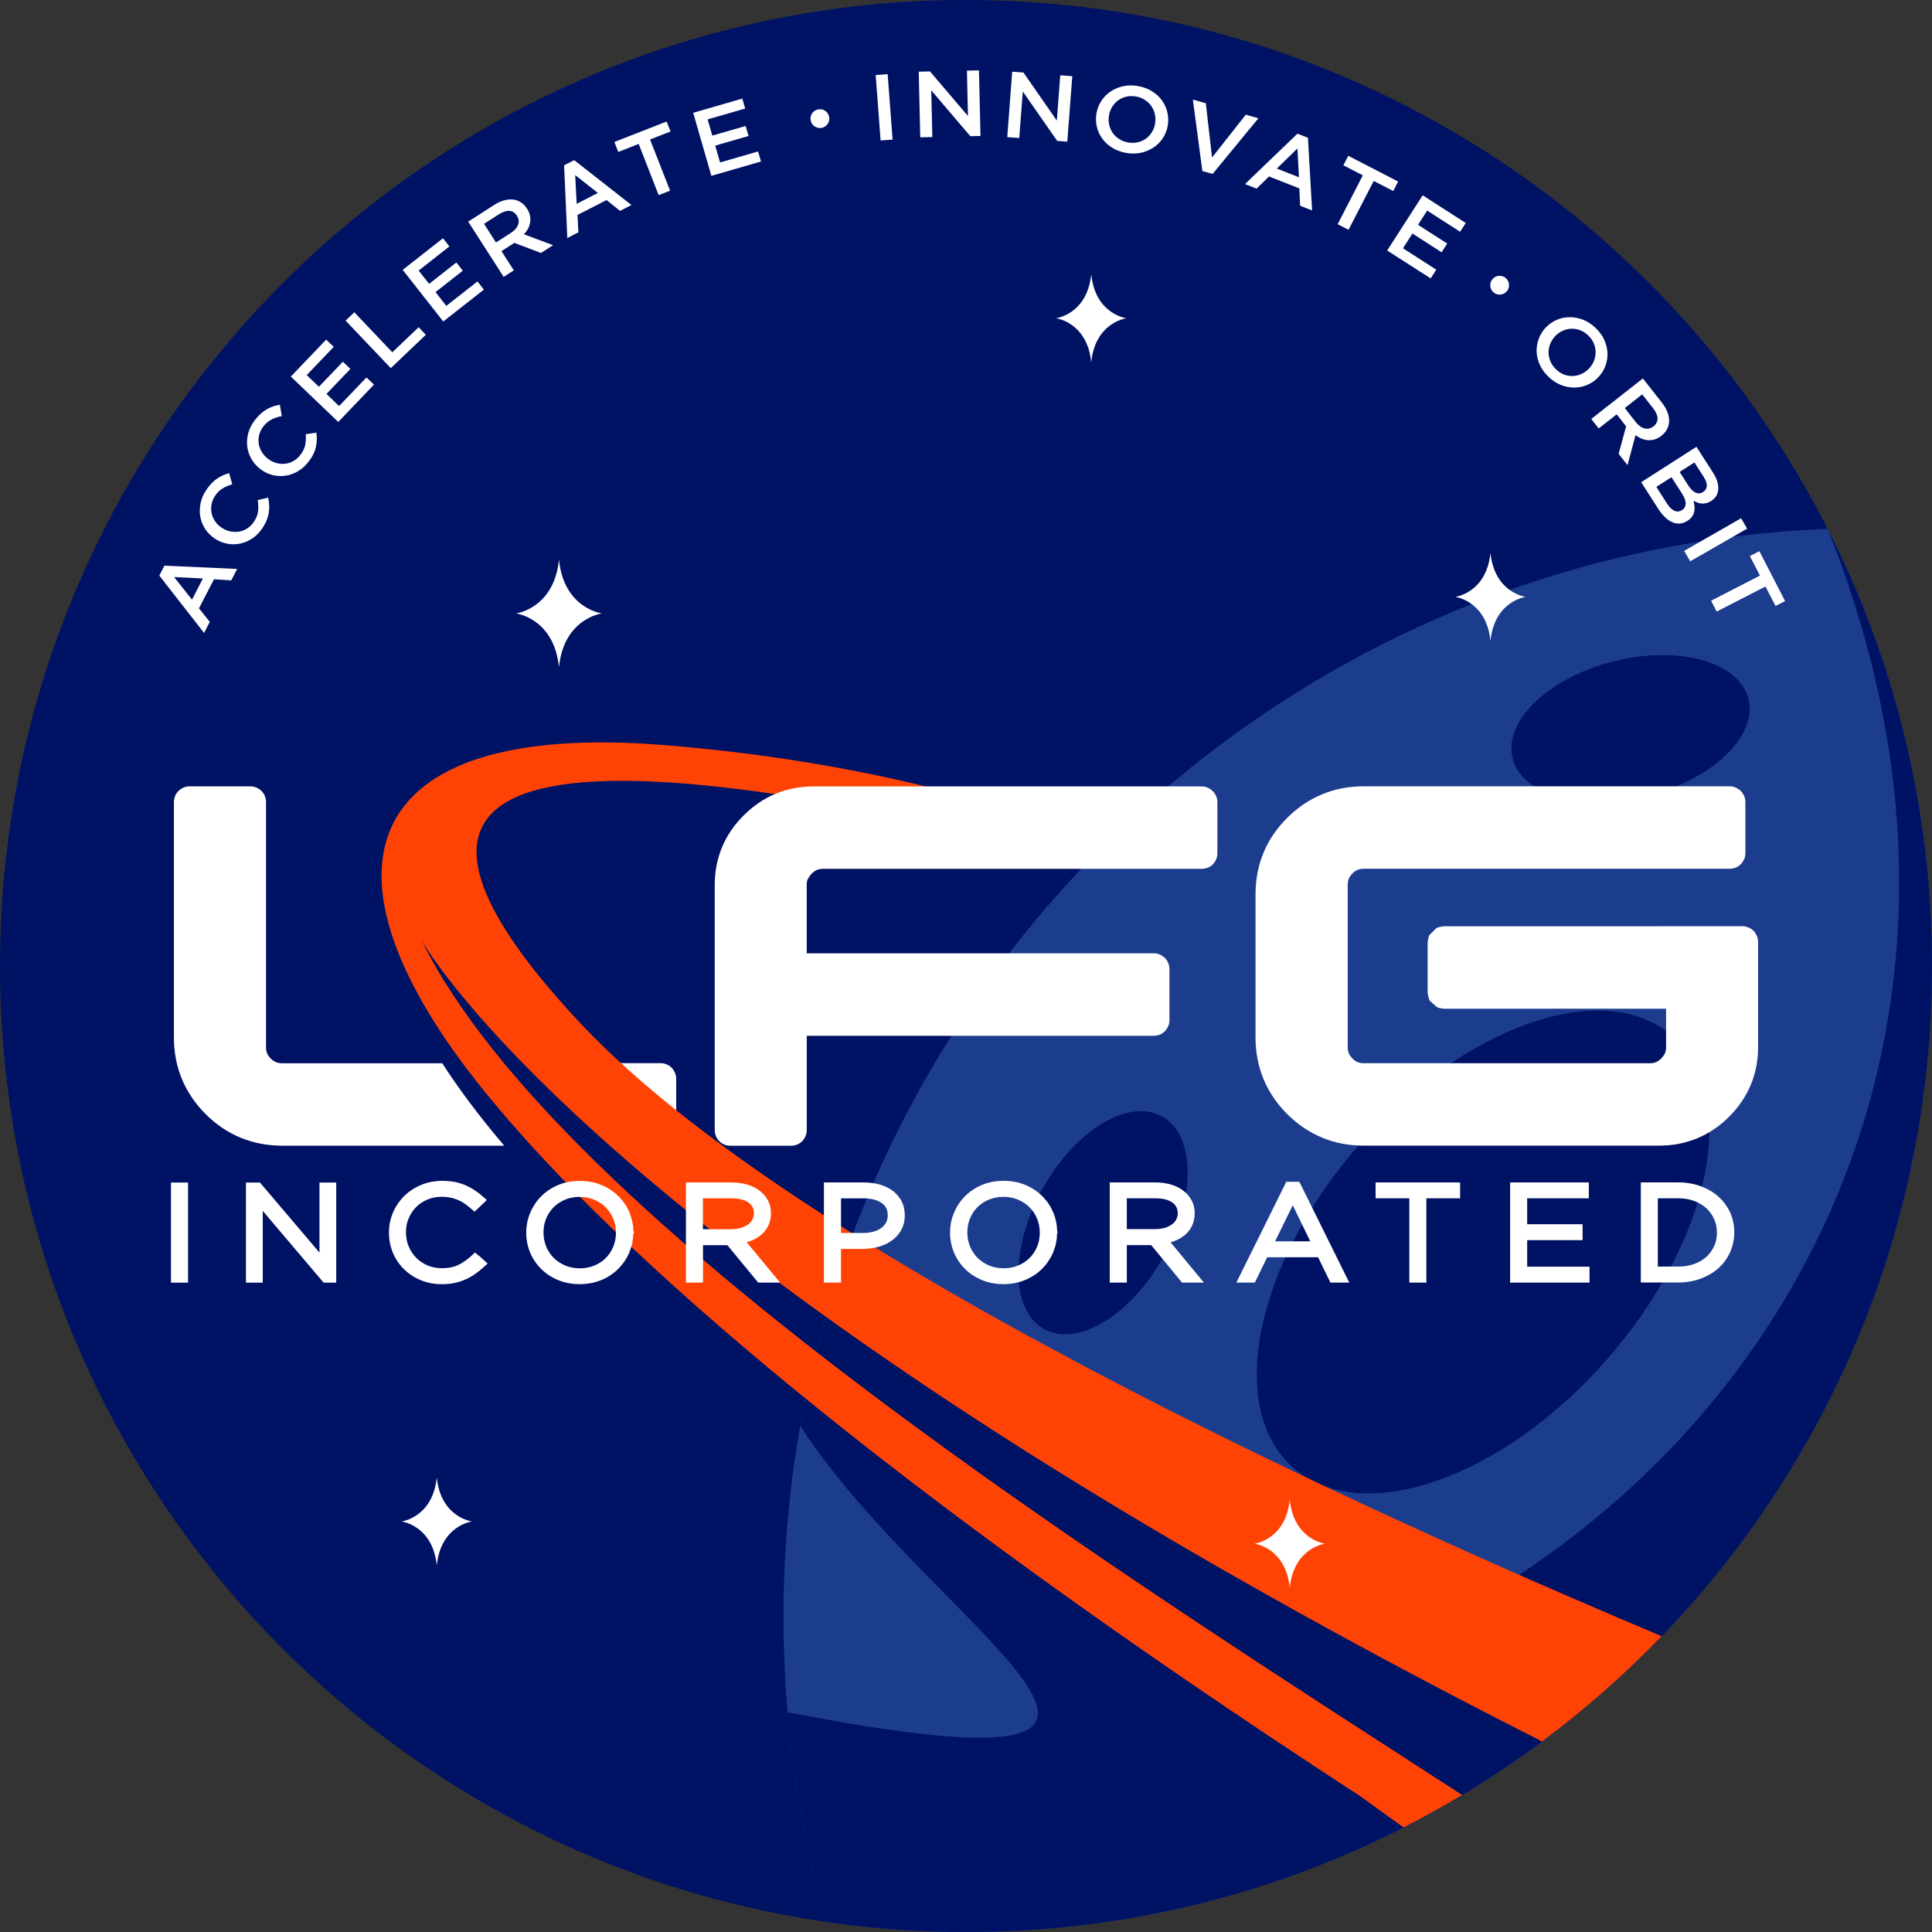
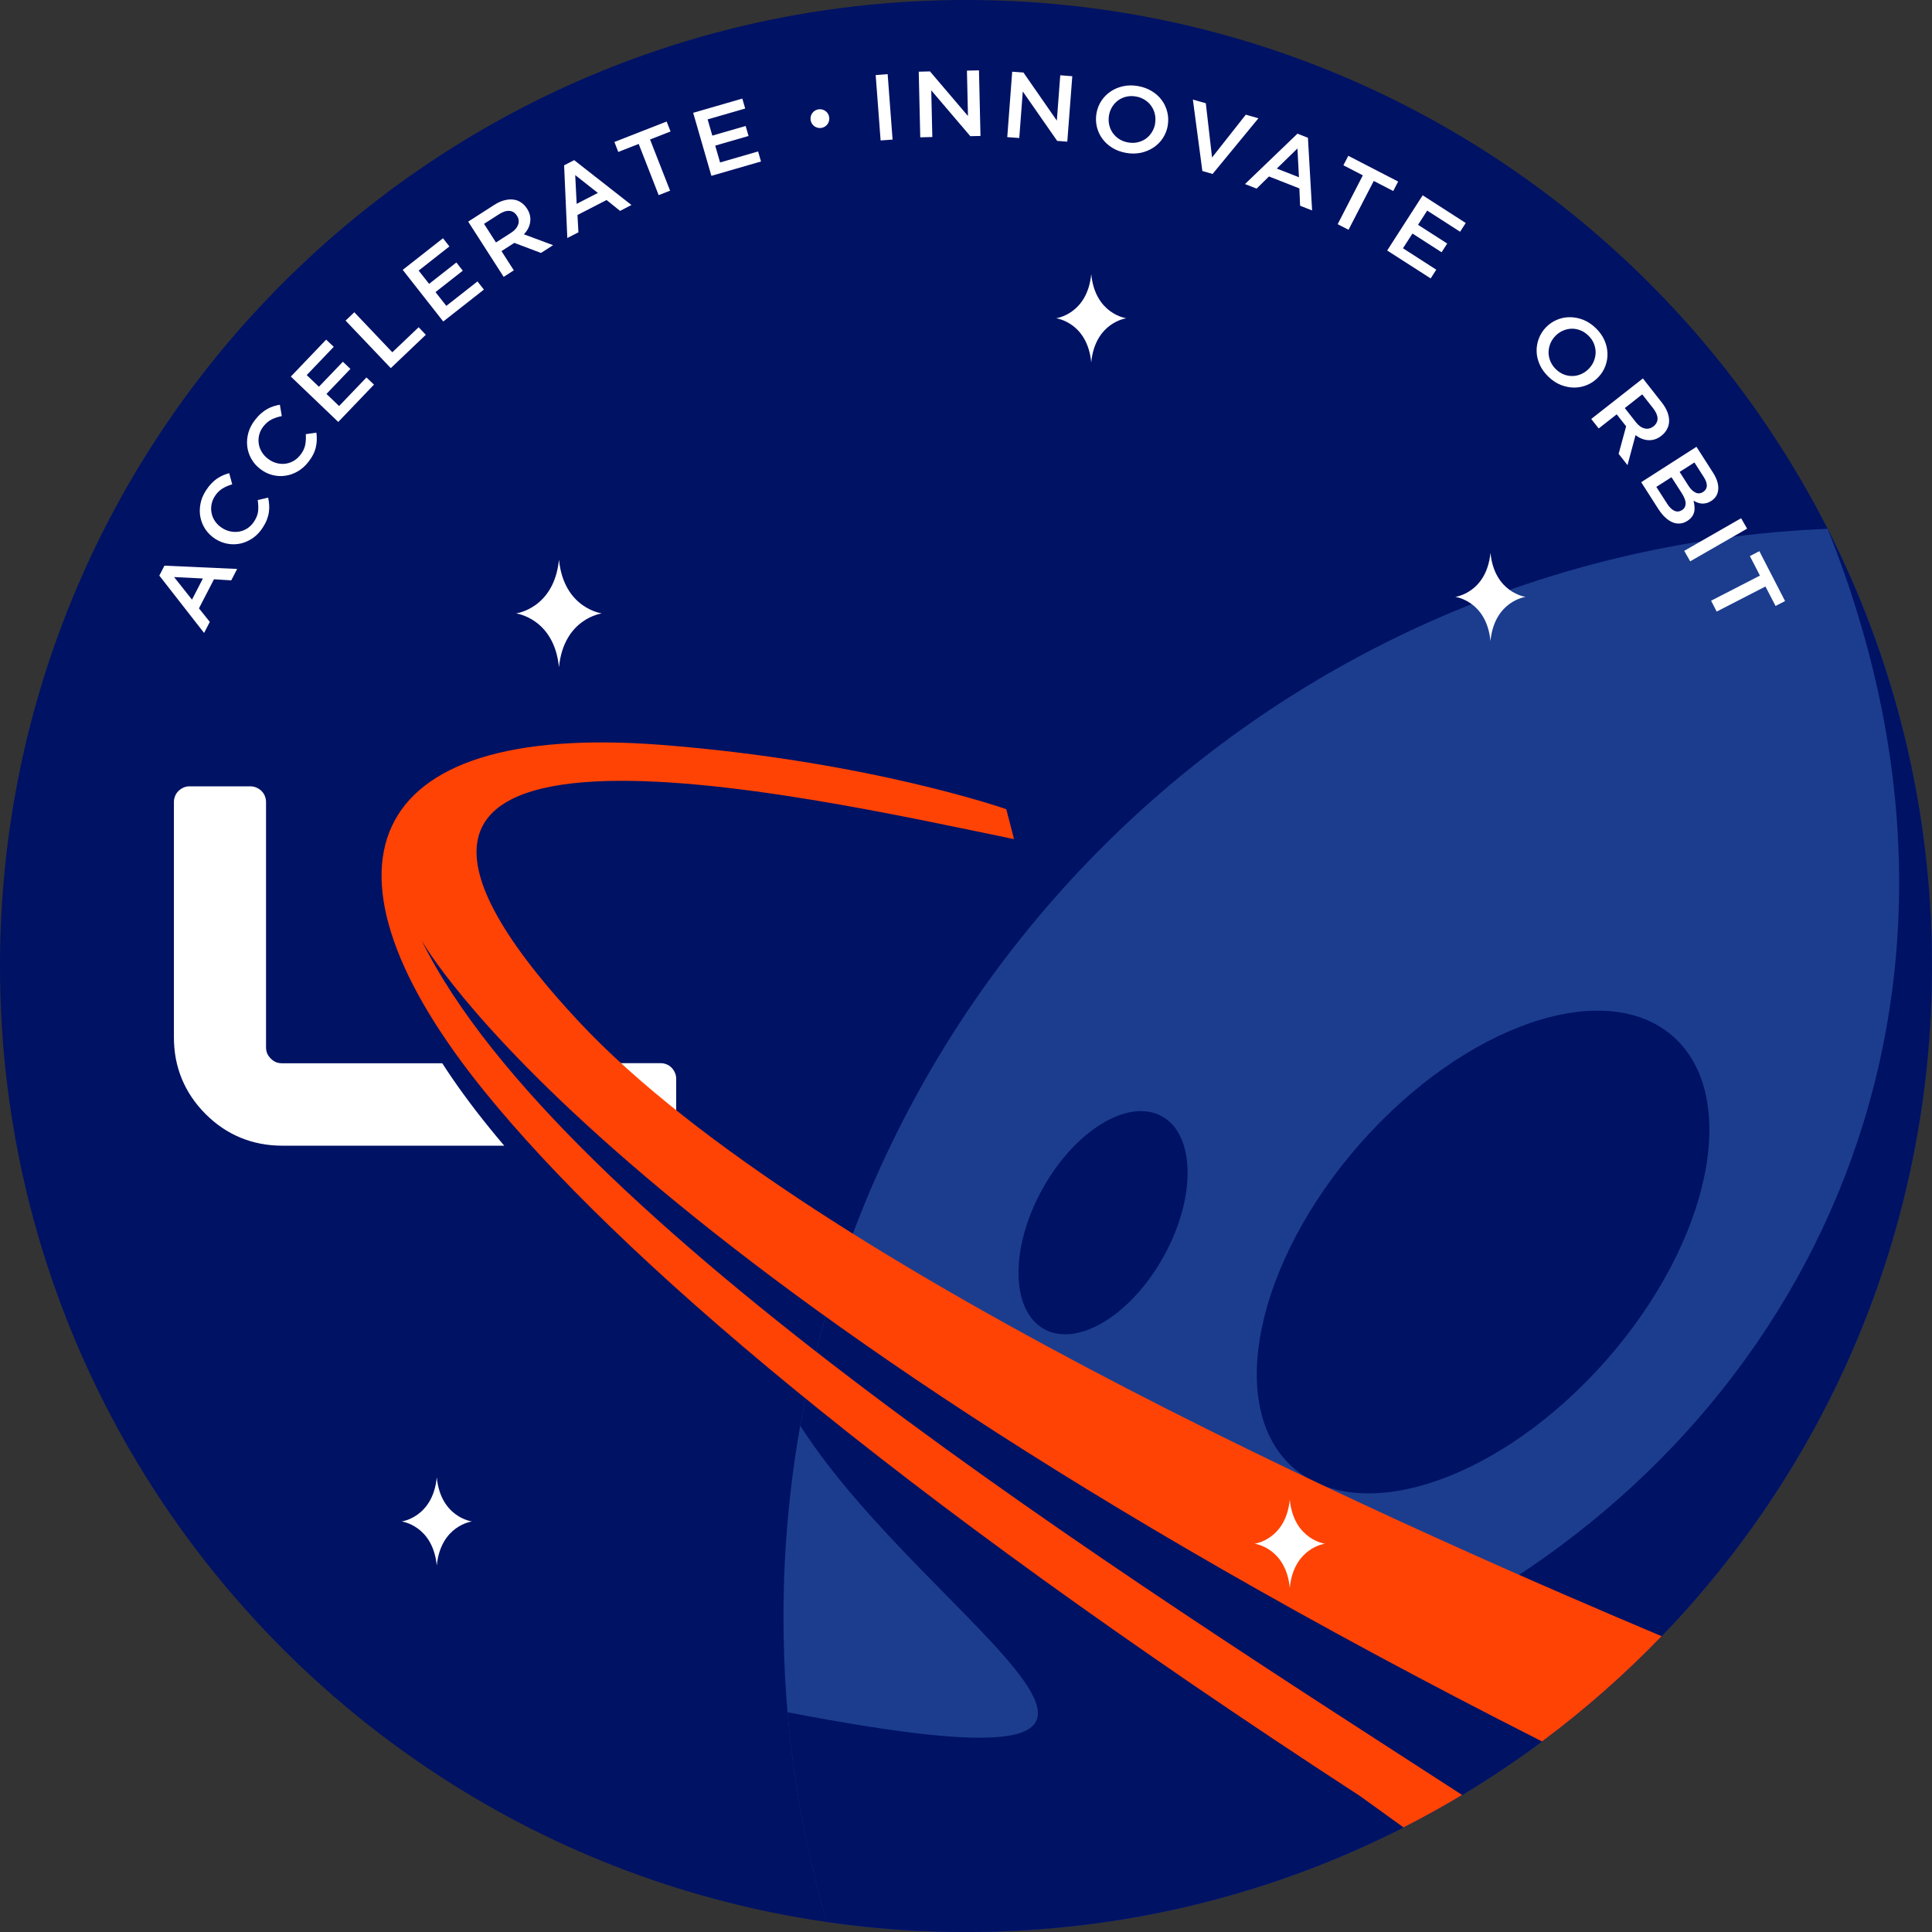
<svg xmlns="http://www.w3.org/2000/svg" width="56" height="56" viewBox="0 0 56 56" fill="none">
  <rect x="0" y="0" width="56" height="56" fill="#333333" stroke="none" />
  <g clip-path="url(#clip0_794_2782)">
    <path fill-rule="evenodd" clip-rule="evenodd" d="M27.999 0C12.536 0 0 12.536 0 27.999C0 43.463 12.536 55.999 27.999 55.999C43.463 55.999 55.999 43.463 55.999 27.999C55.999 12.536 43.464 0 27.999 0Z" fill="#001264" />
    <path fill-rule="evenodd" clip-rule="evenodd" d="M23.964 55.71C25.282 55.9 26.629 56.001 27.999 56.001C43.464 56.001 55.998 43.464 55.998 28.001C55.998 23.439 54.907 19.133 52.973 15.328C36.142 16.016 22.709 29.876 22.709 46.874C22.709 49.941 23.148 52.906 23.964 55.71Z" fill="#1C3D8E" />
    <path fill-rule="evenodd" clip-rule="evenodd" d="M23.964 55.71C25.283 55.9 26.629 56.001 27.999 56.001C43.464 56.001 55.999 43.464 55.999 28.001C55.999 23.439 54.908 19.133 52.973 15.328C58.457 28.985 52.485 41.264 41.913 46.909L24.662 37.295C24.662 37.295 24.482 37.26 24.21 37.237C23.785 38.564 23.444 39.93 23.196 41.327C27.012 47.263 36.769 52.312 22.828 49.631C23.01 51.723 23.395 53.755 23.963 55.71" fill="#001264" />
    <path fill-rule="evenodd" clip-rule="evenodd" d="M30.213 34.468C31.156 32.765 32.707 31.82 33.679 32.357C34.651 32.894 34.674 34.711 33.732 36.414C32.789 38.117 31.239 39.062 30.266 38.525C29.294 37.987 29.271 36.171 30.213 34.468Z" fill="#001264" />
    <path fill-rule="evenodd" clip-rule="evenodd" d="M39.422 33.15C42.463 29.698 46.524 28.306 48.493 30.04C50.462 31.774 49.593 35.978 46.554 39.431C43.513 42.883 39.452 44.275 37.483 42.541C35.514 40.807 36.383 36.602 39.422 33.15Z" fill="#001264" />
-     <path fill-rule="evenodd" clip-rule="evenodd" d="M46.77 19.169C48.658 18.694 50.407 19.181 50.679 20.258C50.95 21.335 49.639 22.592 47.752 23.069C45.864 23.544 44.114 23.057 43.843 21.98C43.572 20.903 44.883 19.646 46.77 19.169Z" fill="#001264" />
-     <path d="M48.117 26.847H50.502C50.556 26.847 50.611 26.858 50.662 26.876C50.716 26.896 50.768 26.927 50.81 26.965C50.858 27.008 50.895 27.064 50.921 27.123L50.924 27.128C50.947 27.184 50.959 27.243 50.959 27.3V30.352C50.959 30.741 50.888 31.106 50.747 31.445C50.606 31.783 50.396 32.091 50.118 32.369C49.842 32.645 49.532 32.855 49.192 32.995C48.853 33.136 48.486 33.207 48.095 33.207H39.528C39.098 33.207 38.696 33.13 38.325 32.976C37.951 32.822 37.612 32.592 37.308 32.29C37.006 31.988 36.776 31.648 36.623 31.275C36.469 30.902 36.392 30.501 36.392 30.071V25.927C36.392 25.06 36.699 24.319 37.308 23.708C37.611 23.406 37.95 23.176 38.325 23.022C38.696 22.869 39.098 22.791 39.528 22.791H50.132C50.198 22.791 50.26 22.806 50.315 22.831C50.362 22.852 50.406 22.881 50.441 22.912C50.487 22.955 50.525 23.008 50.551 23.065L50.557 23.076C50.578 23.129 50.591 23.187 50.591 23.248V24.738C50.591 24.809 50.573 24.874 50.54 24.936C50.52 24.976 50.494 25.012 50.463 25.044L50.45 25.057C50.405 25.101 50.353 25.132 50.294 25.154L50.282 25.158C50.233 25.173 50.184 25.181 50.135 25.181H39.531C39.462 25.181 39.401 25.193 39.348 25.215C39.295 25.236 39.245 25.271 39.2 25.319C39.152 25.367 39.117 25.419 39.095 25.471C39.076 25.522 39.064 25.581 39.064 25.647V30.352C39.064 30.418 39.075 30.477 39.095 30.528C39.117 30.581 39.152 30.632 39.2 30.68C39.245 30.727 39.295 30.762 39.348 30.785C39.401 30.807 39.462 30.818 39.531 30.818H47.828C47.892 30.818 47.952 30.808 48.001 30.786C48.051 30.765 48.103 30.728 48.153 30.678C48.203 30.627 48.239 30.576 48.261 30.525C48.282 30.476 48.292 30.418 48.292 30.354V29.238H41.838L41.713 29.215L41.649 29.191L41.445 29.009L41.419 28.956L41.381 28.794V27.304L41.409 27.163L41.435 27.1L41.634 26.902L41.697 26.876L41.838 26.848H48.122L48.117 26.847Z" fill="white" />
    <path d="M14.616 33.208H8.177C7.747 33.208 7.346 33.13 6.974 32.977C6.599 32.823 6.261 32.593 5.959 32.291C5.657 31.989 5.427 31.649 5.272 31.276C5.118 30.903 5.041 30.502 5.041 30.072V23.249C5.041 23.197 5.049 23.142 5.071 23.085C5.093 23.024 5.129 22.968 5.179 22.921C5.21 22.89 5.249 22.862 5.294 22.84C5.355 22.809 5.422 22.792 5.484 22.792H7.258C7.317 22.792 7.378 22.805 7.434 22.829C7.49 22.854 7.539 22.886 7.579 22.926C7.627 22.973 7.66 23.027 7.681 23.084C7.702 23.142 7.711 23.197 7.711 23.249V30.353C7.711 30.419 7.722 30.478 7.742 30.529C7.764 30.582 7.799 30.633 7.847 30.681C7.892 30.728 7.942 30.762 7.995 30.786C8.048 30.808 8.109 30.819 8.177 30.819H12.819C13.21 31.426 13.671 32.057 14.202 32.711C14.335 32.875 14.473 33.041 14.616 33.209M16.669 33.209H15.928C15.181 32.402 14.509 31.604 13.926 30.819H14.312C14.919 31.493 15.692 32.292 16.669 33.209ZM19.556 31.078C19.585 31.138 19.6 31.201 19.6 31.262V32.765C19.6 32.828 19.584 32.894 19.553 32.955L19.55 32.96C19.537 32.985 19.522 33.009 19.504 33.034C18.591 32.292 17.773 31.551 17.071 30.817H19.154C19.212 30.817 19.269 30.828 19.325 30.853L19.333 30.855C19.384 30.877 19.429 30.91 19.466 30.948C19.504 30.986 19.531 31.027 19.55 31.065L19.556 31.076V31.078Z" fill="white" />
    <path fill-rule="evenodd" clip-rule="evenodd" d="M42.381 52.028C32.812 45.833 16.223 35.394 12.219 27.255C12.219 27.255 17.36 36.631 44.697 50.477C45.936 49.555 47.094 48.535 48.163 47.426C41.949 44.806 23.523 36.846 16.774 29.607C7.227 19.365 23.29 23.068 29.392 24.322L29.168 23.455C29.168 23.455 25.226 22.066 19.189 21.592C10.367 20.9 8.827 25.22 14.073 31.672C17.89 36.366 25.704 43.136 39.425 52.062L40.682 52.968C41.26 52.674 41.827 52.36 42.381 52.028Z" fill="#FF4304" />
-     <path d="M49.746 35.931C49.759 35.869 49.765 35.802 49.765 35.732V35.724C49.765 35.656 49.759 35.589 49.746 35.527C49.733 35.464 49.714 35.401 49.688 35.342C49.636 35.223 49.561 35.117 49.467 35.028C49.419 34.983 49.365 34.943 49.308 34.907C49.252 34.872 49.186 34.841 49.113 34.813C49.044 34.787 48.967 34.766 48.89 34.753C48.811 34.74 48.726 34.733 48.636 34.733H48.053V36.712H48.636C48.726 36.712 48.812 36.706 48.891 36.693C48.97 36.68 49.045 36.659 49.115 36.635C49.187 36.608 49.253 36.575 49.31 36.542C49.369 36.505 49.423 36.465 49.468 36.423C49.515 36.379 49.557 36.331 49.594 36.28C49.63 36.228 49.662 36.172 49.689 36.113C49.715 36.054 49.736 35.992 49.747 35.93L49.746 35.931ZM50.268 35.717V35.724C50.268 35.825 50.257 35.925 50.237 36.02C50.216 36.117 50.186 36.21 50.146 36.299C50.106 36.389 50.057 36.472 50.002 36.548C49.945 36.626 49.879 36.698 49.807 36.761C49.736 36.824 49.656 36.883 49.566 36.934C49.481 36.984 49.387 37.028 49.289 37.065C49.19 37.101 49.084 37.129 48.975 37.147C48.867 37.165 48.753 37.174 48.637 37.174H47.56V34.272H48.637C48.753 34.272 48.865 34.281 48.975 34.299C49.082 34.317 49.188 34.344 49.288 34.38C49.486 34.453 49.661 34.553 49.807 34.682C49.953 34.813 50.066 34.966 50.148 35.143C50.228 35.32 50.269 35.511 50.269 35.717H50.268ZM46.073 36.857V37.176H43.772V34.273H46.053V34.734H44.266V35.484H45.872V35.946H44.266V36.715H46.073V36.858V36.857ZM42.322 34.415V34.734H41.344V37.176H40.85V34.734H39.872V34.273H42.322V34.416V34.415ZM36.958 35.981H37.979L37.471 34.935L36.959 35.981H36.958ZM37.702 34.334L39.007 36.969L39.109 37.176H38.563L38.523 37.094L38.205 36.442H36.73L36.412 37.094L36.372 37.176H35.837L35.939 36.969L37.245 34.334L37.283 34.254H37.66L37.7 34.334H37.702ZM34.127 35.272C34.133 35.244 34.137 35.209 34.137 35.172V35.164C34.137 35.035 34.087 34.933 33.986 34.859C33.93 34.819 33.862 34.787 33.781 34.766C33.694 34.744 33.592 34.733 33.476 34.733H32.661V35.627H33.463C33.516 35.627 33.567 35.625 33.615 35.618C33.664 35.612 33.711 35.603 33.751 35.593C33.793 35.581 33.833 35.566 33.867 35.55C33.902 35.535 33.934 35.515 33.962 35.496C33.991 35.475 34.016 35.453 34.036 35.431C34.057 35.408 34.075 35.383 34.09 35.355C34.105 35.329 34.116 35.301 34.123 35.271L34.127 35.272ZM33.929 36.007L34.702 36.942L34.896 37.176H34.261L34.218 37.123L33.369 36.091H32.661V37.176H32.166V34.273H33.487C33.567 34.273 33.648 34.278 33.724 34.288C33.8 34.299 33.873 34.313 33.941 34.334C34.008 34.353 34.072 34.379 34.133 34.409C34.192 34.438 34.249 34.473 34.3 34.512C34.35 34.551 34.398 34.595 34.436 34.641C34.476 34.688 34.511 34.739 34.541 34.795C34.571 34.85 34.593 34.91 34.607 34.972C34.621 35.035 34.629 35.098 34.629 35.163V35.17C34.629 35.235 34.622 35.297 34.609 35.356C34.596 35.417 34.577 35.475 34.553 35.528C34.528 35.581 34.497 35.629 34.464 35.673C34.429 35.718 34.389 35.759 34.345 35.797C34.303 35.831 34.256 35.865 34.204 35.895C34.154 35.925 34.099 35.95 34.043 35.972C34.005 35.986 33.966 35.999 33.926 36.011L33.929 36.007ZM30.119 35.941C30.132 35.875 30.138 35.804 30.138 35.732V35.724C30.138 35.581 30.111 35.445 30.059 35.322C30.034 35.258 30.001 35.199 29.965 35.145C29.929 35.09 29.888 35.039 29.842 34.993C29.751 34.902 29.638 34.827 29.509 34.773C29.381 34.718 29.238 34.691 29.084 34.691C29.007 34.691 28.932 34.698 28.861 34.712C28.791 34.725 28.724 34.746 28.661 34.773C28.596 34.8 28.536 34.832 28.482 34.868C28.427 34.904 28.377 34.946 28.33 34.992C28.285 35.037 28.244 35.088 28.208 35.143C28.172 35.197 28.141 35.256 28.115 35.319C28.09 35.38 28.071 35.444 28.058 35.511C28.045 35.577 28.039 35.648 28.039 35.721V35.728C28.039 35.799 28.045 35.869 28.058 35.936C28.071 36.003 28.091 36.069 28.117 36.131C28.143 36.193 28.175 36.252 28.212 36.308C28.248 36.362 28.289 36.414 28.334 36.459C28.379 36.504 28.431 36.547 28.487 36.583C28.543 36.62 28.604 36.653 28.667 36.68C28.795 36.734 28.937 36.761 29.092 36.761C29.17 36.761 29.246 36.755 29.316 36.74C29.385 36.728 29.452 36.707 29.516 36.68C29.579 36.653 29.64 36.622 29.695 36.584C29.749 36.548 29.801 36.507 29.846 36.46C29.891 36.415 29.933 36.364 29.969 36.309C30.005 36.255 30.036 36.196 30.062 36.135C30.086 36.074 30.107 36.01 30.119 35.943V35.941ZM30.64 35.684L30.658 35.721L30.64 35.757C30.639 35.844 30.629 35.931 30.613 36.015C30.595 36.109 30.565 36.203 30.528 36.294C30.491 36.385 30.444 36.471 30.392 36.548C30.341 36.627 30.279 36.702 30.212 36.77C30.143 36.84 30.067 36.903 29.986 36.957C29.906 37.01 29.817 37.059 29.718 37.099C29.525 37.181 29.313 37.221 29.084 37.221C28.97 37.221 28.858 37.211 28.754 37.19C28.648 37.169 28.546 37.138 28.451 37.098C28.356 37.058 28.268 37.01 28.188 36.957C28.106 36.902 28.031 36.84 27.964 36.773C27.895 36.704 27.835 36.631 27.783 36.551C27.731 36.473 27.686 36.388 27.649 36.298C27.575 36.118 27.538 35.928 27.538 35.731V35.723C27.538 35.624 27.548 35.527 27.566 35.432C27.584 35.338 27.614 35.245 27.651 35.154C27.689 35.065 27.734 34.979 27.787 34.899C27.838 34.821 27.899 34.746 27.968 34.677C28.103 34.539 28.268 34.429 28.458 34.348C28.649 34.267 28.862 34.227 29.093 34.227C29.207 34.227 29.318 34.237 29.423 34.258C29.527 34.277 29.629 34.308 29.726 34.349C29.823 34.389 29.911 34.437 29.991 34.491C30.073 34.545 30.148 34.608 30.217 34.676C30.285 34.746 30.346 34.819 30.398 34.898C30.449 34.975 30.494 35.061 30.532 35.151C30.602 35.32 30.639 35.498 30.643 35.684H30.64ZM25.72 35.342C25.727 35.31 25.731 35.274 25.731 35.235V35.227C25.731 35.185 25.727 35.145 25.72 35.11C25.712 35.076 25.701 35.044 25.687 35.018C25.672 34.988 25.654 34.961 25.632 34.937C25.61 34.912 25.584 34.889 25.557 34.87C25.529 34.85 25.494 34.831 25.456 34.814C25.42 34.799 25.379 34.783 25.334 34.771C25.288 34.76 25.241 34.749 25.19 34.744C25.14 34.738 25.084 34.735 25.027 34.735H24.377V35.739H25.003C25.064 35.739 25.122 35.735 25.173 35.728C25.225 35.722 25.274 35.711 25.321 35.699C25.367 35.686 25.411 35.669 25.447 35.652C25.483 35.634 25.517 35.615 25.548 35.591C25.578 35.568 25.605 35.544 25.627 35.519C25.65 35.491 25.669 35.462 25.685 35.434C25.699 35.405 25.712 35.373 25.718 35.341L25.72 35.342ZM26.226 35.217V35.225C26.226 35.386 26.19 35.531 26.12 35.657C26.085 35.719 26.044 35.777 25.997 35.828C25.951 35.878 25.896 35.926 25.838 35.966C25.78 36.006 25.72 36.042 25.654 36.07C25.588 36.1 25.518 36.125 25.446 36.144C25.374 36.163 25.299 36.178 25.223 36.187C25.148 36.196 25.069 36.201 24.99 36.201H24.377V37.177H23.882V34.274H25.043C25.124 34.274 25.204 34.279 25.282 34.29C25.359 34.3 25.434 34.314 25.504 34.335C25.575 34.356 25.641 34.382 25.701 34.41C25.765 34.441 25.823 34.476 25.876 34.516C25.931 34.557 25.98 34.602 26.023 34.653C26.066 34.702 26.102 34.757 26.133 34.815C26.164 34.876 26.187 34.939 26.203 35.008C26.217 35.074 26.224 35.145 26.224 35.218L26.226 35.217ZM21.842 35.274C21.849 35.245 21.852 35.21 21.852 35.173V35.165C21.852 35.036 21.802 34.934 21.701 34.861C21.646 34.821 21.578 34.788 21.496 34.768C21.41 34.746 21.308 34.734 21.19 34.734H20.375V35.629H21.177C21.23 35.629 21.282 35.626 21.33 35.62C21.379 35.613 21.425 35.604 21.465 35.594C21.508 35.581 21.548 35.567 21.581 35.551C21.615 35.536 21.648 35.517 21.677 35.497C21.704 35.476 21.73 35.455 21.75 35.431C21.77 35.409 21.789 35.382 21.805 35.355C21.819 35.329 21.831 35.301 21.837 35.271L21.842 35.274ZM21.645 36.008L22.418 36.943L22.612 37.177H21.977L21.934 37.124L21.084 36.092H20.377V37.177H19.882V34.274H21.203C21.283 34.274 21.363 34.279 21.439 34.29C21.515 34.3 21.589 34.314 21.656 34.335C21.723 34.354 21.788 34.38 21.849 34.41C21.909 34.44 21.967 34.474 22.018 34.513C22.068 34.552 22.116 34.596 22.155 34.642C22.195 34.689 22.23 34.74 22.259 34.796C22.289 34.852 22.311 34.911 22.325 34.973C22.339 35.036 22.347 35.099 22.347 35.163V35.17C22.347 35.234 22.341 35.296 22.328 35.355C22.315 35.414 22.295 35.471 22.27 35.526C22.244 35.58 22.213 35.629 22.18 35.671C22.146 35.715 22.106 35.758 22.062 35.794C22.02 35.829 21.973 35.862 21.921 35.892C21.871 35.922 21.816 35.948 21.759 35.97C21.722 35.984 21.683 35.997 21.643 36.008H21.645ZM17.834 35.941C17.847 35.874 17.854 35.804 17.854 35.733V35.726C17.854 35.582 17.827 35.447 17.775 35.323C17.748 35.26 17.717 35.199 17.681 35.146C17.645 35.092 17.603 35.041 17.558 34.996C17.466 34.903 17.354 34.83 17.225 34.774C17.097 34.72 16.954 34.693 16.8 34.693C16.723 34.693 16.648 34.699 16.577 34.713C16.507 34.726 16.44 34.747 16.377 34.774C16.313 34.8 16.254 34.832 16.197 34.87C16.143 34.906 16.093 34.947 16.046 34.993C16.001 35.039 15.96 35.089 15.923 35.145C15.887 35.199 15.856 35.257 15.83 35.32C15.78 35.443 15.754 35.577 15.754 35.722V35.73C15.754 35.802 15.761 35.871 15.774 35.939C15.787 36.007 15.807 36.072 15.832 36.132C15.857 36.196 15.89 36.255 15.926 36.309C15.962 36.364 16.003 36.415 16.049 36.46C16.094 36.505 16.145 36.548 16.201 36.584C16.258 36.622 16.319 36.655 16.382 36.681C16.51 36.735 16.652 36.763 16.807 36.763C16.884 36.763 16.96 36.756 17.03 36.742C17.101 36.729 17.168 36.708 17.23 36.682C17.293 36.655 17.354 36.623 17.41 36.587C17.464 36.551 17.515 36.509 17.561 36.463C17.606 36.418 17.647 36.366 17.683 36.312C17.719 36.258 17.75 36.198 17.776 36.138C17.801 36.075 17.821 36.011 17.833 35.945L17.834 35.941ZM18.356 35.679L18.382 35.722L18.356 35.766C18.353 35.851 18.344 35.936 18.329 36.016C18.311 36.11 18.281 36.205 18.244 36.295C18.206 36.387 18.16 36.472 18.108 36.549C18.056 36.628 17.994 36.703 17.927 36.772C17.859 36.841 17.781 36.904 17.701 36.959C17.621 37.012 17.532 37.061 17.434 37.101C17.24 37.182 17.029 37.222 16.8 37.222C16.685 37.222 16.574 37.212 16.47 37.191C16.364 37.17 16.262 37.139 16.166 37.099C16.072 37.059 15.984 37.012 15.904 36.959C15.821 36.903 15.746 36.841 15.679 36.774C15.611 36.706 15.55 36.631 15.499 36.553C15.447 36.476 15.402 36.391 15.364 36.3C15.291 36.121 15.253 35.931 15.253 35.733V35.726C15.253 35.626 15.264 35.529 15.282 35.435C15.3 35.341 15.329 35.248 15.367 35.156C15.404 35.067 15.45 34.982 15.502 34.902C15.554 34.823 15.615 34.748 15.683 34.68C15.819 34.542 15.984 34.432 16.174 34.35C16.365 34.269 16.578 34.229 16.809 34.229C16.923 34.229 17.034 34.239 17.138 34.26C17.243 34.279 17.345 34.31 17.442 34.352C17.539 34.392 17.627 34.44 17.706 34.494C17.789 34.548 17.864 34.61 17.933 34.678C18.001 34.747 18.062 34.822 18.114 34.901C18.168 34.982 18.213 35.066 18.249 35.154C18.317 35.322 18.355 35.497 18.36 35.68L18.356 35.679ZM13.877 36.391L14.018 36.518L14.135 36.624L14.018 36.73C13.98 36.764 13.94 36.799 13.898 36.832C13.856 36.866 13.814 36.898 13.775 36.925C13.688 36.986 13.597 37.04 13.498 37.083C13.447 37.105 13.395 37.125 13.345 37.142C13.291 37.159 13.235 37.174 13.181 37.186C13.067 37.211 12.943 37.223 12.81 37.223C12.702 37.223 12.596 37.213 12.495 37.195C12.392 37.176 12.294 37.146 12.201 37.108C12.109 37.071 12.021 37.025 11.939 36.972C11.857 36.919 11.781 36.858 11.713 36.791C11.644 36.725 11.582 36.65 11.528 36.571C11.474 36.491 11.428 36.406 11.39 36.317C11.351 36.225 11.323 36.13 11.303 36.033C11.284 35.935 11.274 35.834 11.274 35.733V35.726C11.274 35.626 11.284 35.527 11.303 35.429C11.323 35.331 11.353 35.236 11.391 35.146C11.43 35.057 11.476 34.97 11.531 34.892C11.584 34.813 11.646 34.738 11.715 34.669C11.852 34.534 12.016 34.425 12.204 34.347C12.298 34.308 12.397 34.277 12.501 34.258C12.602 34.238 12.71 34.228 12.818 34.228C12.886 34.228 12.951 34.23 13.009 34.236C13.074 34.242 13.132 34.251 13.184 34.26C13.235 34.27 13.288 34.283 13.344 34.3C13.395 34.316 13.444 34.334 13.492 34.354C13.537 34.374 13.584 34.397 13.63 34.422C13.673 34.445 13.717 34.471 13.758 34.499C13.798 34.525 13.838 34.554 13.878 34.584C13.916 34.614 13.956 34.646 13.994 34.68L14.111 34.782L13.998 34.89L13.85 35.032L13.757 35.121L13.659 35.039L13.567 34.961L13.474 34.892C13.446 34.872 13.416 34.853 13.385 34.836C13.355 34.819 13.322 34.802 13.287 34.787C13.256 34.773 13.22 34.758 13.182 34.747C13.146 34.735 13.107 34.725 13.067 34.716C13.026 34.707 12.983 34.7 12.943 34.697C12.902 34.693 12.857 34.69 12.806 34.69C12.73 34.69 12.658 34.697 12.589 34.709C12.521 34.722 12.455 34.742 12.393 34.768C12.33 34.793 12.269 34.826 12.215 34.862C12.161 34.898 12.111 34.939 12.064 34.986C12.019 35.032 11.976 35.083 11.94 35.137C11.904 35.191 11.872 35.252 11.845 35.314C11.82 35.373 11.799 35.439 11.786 35.507C11.774 35.575 11.767 35.646 11.767 35.718V35.726C11.767 35.798 11.775 35.869 11.788 35.936C11.801 36.005 11.821 36.07 11.847 36.131C11.873 36.192 11.905 36.252 11.943 36.308C11.979 36.364 12.021 36.414 12.067 36.46C12.112 36.505 12.164 36.548 12.218 36.584C12.272 36.62 12.333 36.653 12.396 36.68C12.457 36.706 12.524 36.726 12.592 36.739C12.661 36.752 12.734 36.76 12.808 36.76C12.899 36.76 12.986 36.752 13.065 36.737C13.142 36.721 13.213 36.699 13.275 36.669C13.341 36.639 13.408 36.599 13.475 36.553C13.544 36.505 13.612 36.451 13.674 36.392L13.77 36.303L13.867 36.391H13.877ZM9.746 34.418V37.178H9.381L9.338 37.128L7.616 35.098V37.178H7.129V34.276H7.535L7.577 34.326L9.26 36.307V34.276H9.746V34.419V34.418ZM5.451 34.418V37.178H4.956V34.276H5.451V34.419V34.418Z" fill="white" />
    <path d="M51.173 17L51.465 17.564L51.741 17.422L50.996 15.976L50.721 16.118L51.013 16.684L49.597 17.412L49.759 17.727L51.174 16.999L51.173 17ZM50.468 15.021L48.818 15.967L48.991 16.27L50.641 15.323L50.467 15.021H50.468ZM48.324 14.602L48.01 14.113L48.449 13.832L48.75 14.3C48.825 14.418 48.861 14.516 48.859 14.597C48.857 14.678 48.823 14.742 48.754 14.786C48.68 14.832 48.606 14.839 48.533 14.805C48.458 14.771 48.389 14.704 48.324 14.602ZM48.943 14.083L48.685 13.679L49.114 13.405L49.386 13.83C49.448 13.926 49.477 14.011 49.473 14.085C49.47 14.158 49.434 14.215 49.368 14.258C49.293 14.307 49.218 14.313 49.146 14.278C49.072 14.243 49.005 14.179 48.943 14.083ZM49.657 13.706L49.173 12.951L47.571 13.977L48.07 14.757C48.13 14.85 48.194 14.929 48.263 14.993C48.331 15.058 48.401 15.106 48.473 15.137C48.546 15.168 48.618 15.18 48.693 15.174C48.766 15.169 48.84 15.143 48.911 15.097C48.965 15.062 49.009 15.022 49.04 14.979C49.072 14.937 49.094 14.89 49.106 14.841C49.118 14.792 49.121 14.741 49.116 14.685C49.112 14.631 49.103 14.573 49.088 14.513C49.123 14.533 49.16 14.552 49.2 14.567C49.24 14.583 49.282 14.592 49.323 14.596C49.365 14.598 49.409 14.596 49.456 14.584C49.504 14.573 49.551 14.552 49.6 14.521C49.727 14.44 49.795 14.326 49.804 14.18C49.815 14.033 49.764 13.875 49.656 13.705L49.657 13.706ZM47.922 12.361C47.844 12.421 47.761 12.441 47.669 12.418C47.577 12.396 47.492 12.334 47.414 12.234L47.096 11.828L47.6 11.431L47.918 11.835C47.999 11.94 48.042 12.037 48.045 12.127C48.047 12.217 48.007 12.295 47.925 12.361H47.922ZM47.174 13.483L47.407 12.613C47.465 12.656 47.524 12.691 47.587 12.716C47.65 12.74 47.713 12.756 47.776 12.758C47.839 12.762 47.904 12.755 47.967 12.734C48.03 12.715 48.095 12.68 48.157 12.631C48.229 12.574 48.285 12.508 48.322 12.434C48.361 12.361 48.38 12.283 48.38 12.201C48.382 12.119 48.365 12.033 48.33 11.943C48.295 11.852 48.242 11.762 48.171 11.671L47.62 10.969L46.123 12.144L46.339 12.419L46.861 12.01L47.134 12.357L46.917 13.155L47.174 13.482V13.483ZM46.056 10.685C45.992 10.751 45.919 10.804 45.838 10.84C45.757 10.876 45.674 10.897 45.589 10.899C45.504 10.902 45.42 10.888 45.336 10.857C45.252 10.824 45.173 10.775 45.102 10.706C45.031 10.637 44.977 10.561 44.941 10.476C44.906 10.392 44.886 10.306 44.886 10.22C44.886 10.133 44.902 10.05 44.934 9.967C44.966 9.884 45.016 9.809 45.079 9.742C45.143 9.675 45.216 9.623 45.297 9.587C45.378 9.551 45.461 9.531 45.546 9.528C45.63 9.524 45.715 9.54 45.799 9.571C45.884 9.603 45.962 9.652 46.034 9.722C46.106 9.79 46.16 9.866 46.196 9.95C46.23 10.034 46.25 10.119 46.25 10.206C46.25 10.292 46.234 10.376 46.202 10.459C46.17 10.541 46.122 10.616 46.057 10.684L46.056 10.685ZM46.326 10.935C46.419 10.838 46.489 10.729 46.533 10.607C46.578 10.485 46.599 10.361 46.593 10.233C46.589 10.105 46.558 9.979 46.502 9.853C46.445 9.728 46.361 9.612 46.249 9.505C46.136 9.398 46.016 9.319 45.887 9.268C45.758 9.218 45.629 9.194 45.5 9.194C45.371 9.194 45.245 9.219 45.127 9.27C45.006 9.321 44.899 9.394 44.808 9.49C44.715 9.587 44.646 9.697 44.601 9.82C44.556 9.941 44.535 10.066 44.54 10.194C44.544 10.322 44.575 10.449 44.632 10.574C44.689 10.7 44.773 10.815 44.885 10.922C44.996 11.03 45.116 11.108 45.245 11.159C45.374 11.209 45.504 11.234 45.633 11.234C45.762 11.234 45.887 11.208 46.007 11.157C46.127 11.106 46.233 11.032 46.326 10.935ZM42.485 6.463L41.237 5.661L40.208 7.261L41.469 8.07L41.631 7.817L40.666 7.196L40.941 6.769L41.785 7.312L41.948 7.059L41.103 6.516L41.368 6.104L42.322 6.717L42.485 6.464V6.463ZM39.82 5.245L40.384 5.537L40.526 5.262L39.081 4.516L38.939 4.791L39.503 5.082L38.773 6.498L39.088 6.66L39.819 5.245H39.82ZM37.652 5.138L37.009 4.886L37.607 4.304L37.651 5.139L37.652 5.138ZM37.911 3.993L37.608 3.874L36.087 5.335L36.423 5.467L36.782 5.115L37.663 5.461L37.684 5.963L38.032 6.1L37.911 3.994V3.993ZM35.132 4.566L34.951 2.993L34.576 2.886L34.851 4.957L35.148 5.042L36.476 3.428L36.11 3.324L35.132 4.565V4.566ZM33.483 3.583C33.466 3.674 33.435 3.758 33.387 3.833C33.339 3.909 33.282 3.971 33.213 4.02C33.144 4.069 33.066 4.104 32.978 4.124C32.89 4.145 32.797 4.146 32.699 4.129C32.601 4.113 32.514 4.078 32.437 4.029C32.361 3.978 32.297 3.918 32.249 3.847C32.2 3.776 32.168 3.697 32.149 3.61C32.131 3.524 32.129 3.435 32.145 3.343C32.16 3.251 32.193 3.169 32.239 3.094C32.287 3.019 32.345 2.956 32.413 2.907C32.482 2.858 32.561 2.822 32.648 2.802C32.736 2.781 32.829 2.78 32.927 2.797C33.026 2.814 33.112 2.849 33.188 2.898C33.266 2.948 33.328 3.009 33.375 3.08C33.425 3.152 33.458 3.231 33.476 3.317C33.495 3.405 33.495 3.494 33.48 3.585L33.483 3.583ZM33.847 3.643C33.87 3.51 33.866 3.381 33.836 3.254C33.805 3.128 33.754 3.013 33.679 2.909C33.604 2.806 33.508 2.717 33.391 2.645C33.275 2.572 33.139 2.522 32.988 2.495C32.836 2.468 32.692 2.469 32.557 2.499C32.421 2.528 32.3 2.579 32.193 2.651C32.086 2.723 31.995 2.814 31.924 2.922C31.852 3.032 31.805 3.152 31.782 3.284C31.759 3.417 31.763 3.546 31.792 3.672C31.822 3.799 31.875 3.914 31.949 4.017C32.024 4.12 32.12 4.21 32.237 4.282C32.354 4.355 32.488 4.405 32.641 4.432C32.793 4.459 32.936 4.456 33.072 4.428C33.208 4.398 33.329 4.346 33.436 4.275C33.545 4.203 33.634 4.113 33.706 4.004C33.777 3.894 33.825 3.774 33.848 3.643H33.847ZM30.633 3.496L29.665 2.102L29.339 2.078L29.196 3.975L29.544 4L29.646 2.651L30.643 4.084L30.936 4.106L31.081 2.209L30.732 2.182L30.633 3.494V3.496ZM28.056 3.361L26.956 2.07L26.63 2.078L26.674 3.98L27.024 3.972L26.993 2.619L28.125 3.947L28.42 3.941L28.376 2.039L28.027 2.047L28.057 3.363L28.056 3.361ZM25.382 2.175L25.525 4.071L25.872 4.046L25.729 2.149L25.382 2.176V2.175ZM21.516 2.858L20.092 3.27L20.62 5.097L22.058 4.681L21.974 4.39L20.872 4.709L20.731 4.221L21.697 3.942L21.613 3.652L20.647 3.931L20.511 3.461L21.6 3.146L21.516 2.856V2.858ZM18.844 4.043L19.437 3.811L19.323 3.523L17.809 4.115L17.921 4.405L18.513 4.172L19.092 5.656L19.423 5.527L18.842 4.043H18.844ZM17.33 5.592L16.715 5.909L16.673 5.075L17.329 5.592H17.33ZM16.642 4.642L16.351 4.792L16.444 6.899L16.766 6.734L16.738 6.232L17.582 5.798L17.973 6.113L18.303 5.942L16.643 4.642H16.642ZM14.985 6.255C15.038 6.337 15.05 6.424 15.017 6.513C14.986 6.602 14.918 6.681 14.811 6.749L14.376 7.028L14.03 6.488L14.462 6.211C14.573 6.14 14.674 6.106 14.764 6.113C14.855 6.118 14.928 6.166 14.985 6.255ZM16.031 7.106L15.187 6.792C15.237 6.738 15.277 6.682 15.308 6.623C15.339 6.563 15.358 6.501 15.367 6.438C15.378 6.375 15.375 6.31 15.361 6.246C15.348 6.18 15.318 6.114 15.276 6.047C15.226 5.969 15.166 5.907 15.096 5.864C15.028 5.818 14.951 5.791 14.869 5.784C14.787 5.774 14.7 5.784 14.607 5.809C14.514 5.835 14.418 5.88 14.323 5.941L13.571 6.424L14.599 8.025L14.893 7.836L14.536 7.279L14.908 7.04L15.681 7.332L16.031 7.107V7.106ZM12.839 6.907L11.673 7.822L12.848 9.319L14.026 8.394L13.84 8.157L12.937 8.866L12.623 8.467L13.414 7.846L13.228 7.608L12.438 8.228L12.135 7.843L13.026 7.143L12.84 6.906L12.839 6.907ZM11.327 10.671L12.343 9.704L12.135 9.485L11.372 10.211L10.27 9.051L10.017 9.293L11.329 10.672L11.327 10.671ZM9.455 9.843L8.43 10.915L9.805 12.23L10.84 11.148L10.622 10.941L9.829 11.769L9.463 11.418L10.157 10.693L9.939 10.485L9.244 11.21L8.891 10.872L9.674 10.053L9.456 9.846L9.455 9.843ZM9.175 12.54L8.864 12.584C8.871 12.699 8.865 12.805 8.846 12.9C8.826 12.997 8.78 13.093 8.703 13.19C8.644 13.265 8.576 13.324 8.498 13.367C8.421 13.409 8.339 13.434 8.254 13.443C8.17 13.451 8.085 13.443 8 13.418C7.915 13.394 7.836 13.351 7.761 13.293C7.686 13.235 7.627 13.168 7.583 13.093C7.539 13.017 7.51 12.937 7.499 12.854C7.487 12.77 7.492 12.685 7.514 12.6C7.536 12.514 7.576 12.433 7.636 12.358C7.707 12.268 7.787 12.201 7.876 12.157C7.965 12.113 8.063 12.081 8.168 12.061L8.112 11.731C8.049 11.742 7.986 11.757 7.925 11.777C7.863 11.796 7.804 11.824 7.744 11.857C7.683 11.891 7.625 11.932 7.567 11.984C7.509 12.034 7.452 12.096 7.396 12.167C7.301 12.287 7.235 12.414 7.199 12.544C7.163 12.676 7.151 12.805 7.166 12.933C7.18 13.061 7.219 13.181 7.282 13.294C7.345 13.408 7.43 13.506 7.538 13.59C7.646 13.675 7.763 13.733 7.889 13.767C8.014 13.8 8.141 13.808 8.266 13.79C8.391 13.773 8.511 13.731 8.627 13.665C8.743 13.598 8.847 13.507 8.937 13.391C8.994 13.318 9.042 13.245 9.077 13.175C9.113 13.104 9.139 13.035 9.154 12.965C9.171 12.895 9.18 12.826 9.182 12.757C9.185 12.688 9.181 12.617 9.171 12.544L9.175 12.54ZM7.776 14.423L7.47 14.495C7.487 14.609 7.491 14.715 7.482 14.813C7.472 14.911 7.434 15.01 7.367 15.114C7.315 15.194 7.252 15.258 7.179 15.309C7.105 15.358 7.026 15.39 6.942 15.407C6.858 15.422 6.773 15.422 6.685 15.405C6.599 15.389 6.515 15.354 6.436 15.303C6.357 15.252 6.292 15.191 6.241 15.12C6.19 15.049 6.155 14.972 6.137 14.89C6.117 14.808 6.115 14.722 6.129 14.635C6.143 14.547 6.175 14.463 6.227 14.383C6.289 14.286 6.363 14.212 6.448 14.161C6.533 14.109 6.627 14.068 6.731 14.039L6.644 13.715C6.582 13.732 6.521 13.753 6.462 13.778C6.403 13.803 6.344 13.837 6.288 13.875C6.232 13.914 6.178 13.961 6.124 14.017C6.071 14.073 6.019 14.139 5.97 14.216C5.887 14.344 5.833 14.476 5.809 14.61C5.784 14.744 5.784 14.873 5.81 14.999C5.836 15.124 5.885 15.24 5.958 15.349C6.032 15.456 6.125 15.546 6.24 15.62C6.356 15.695 6.479 15.742 6.607 15.763C6.734 15.785 6.861 15.781 6.984 15.752C7.106 15.723 7.222 15.67 7.332 15.594C7.442 15.517 7.536 15.417 7.616 15.293C7.667 15.214 7.707 15.138 7.735 15.065C7.763 14.991 7.783 14.92 7.793 14.849C7.804 14.778 7.806 14.708 7.802 14.638C7.798 14.569 7.788 14.499 7.773 14.427L7.776 14.423ZM5.881 16.768L5.565 17.381L5.046 16.726L5.881 16.768ZM4.768 16.393L4.618 16.684L5.916 18.347L6.081 18.026L5.767 17.633L6.202 16.791L6.703 16.822L6.874 16.491L4.767 16.396L4.768 16.393Z" fill="white" />
    <path fill-rule="evenodd" clip-rule="evenodd" d="M23.766 3.166C23.917 3.166 24.038 3.287 24.038 3.438C24.038 3.59 23.917 3.711 23.766 3.711C23.614 3.711 23.493 3.59 23.493 3.438C23.493 3.287 23.614 3.166 23.766 3.166Z" fill="white" />
-     <path fill-rule="evenodd" clip-rule="evenodd" d="M43.468 7.995C43.619 7.995 43.74 8.116 43.74 8.268C43.74 8.419 43.619 8.54 43.468 8.54C43.317 8.54 43.195 8.419 43.195 8.268C43.195 8.116 43.317 7.995 43.468 7.995Z" fill="white" />
    <path fill-rule="evenodd" clip-rule="evenodd" d="M17.446 17.78C17.446 17.78 16.343 17.64 16.202 16.221C16.061 17.641 14.957 17.78 14.957 17.78C14.957 17.78 16.061 17.921 16.202 19.34C16.343 17.92 17.446 17.78 17.446 17.78Z" fill="white" />
    <path fill-rule="evenodd" clip-rule="evenodd" d="M44.222 17.301C44.222 17.301 43.317 17.186 43.202 16.023C43.087 17.186 42.182 17.301 42.182 17.301C42.182 17.301 43.087 17.416 43.202 18.579C43.317 17.416 44.222 17.301 44.222 17.301Z" fill="white" />
    <path fill-rule="evenodd" clip-rule="evenodd" d="M13.68 44.1C13.68 44.1 12.775 43.986 12.66 42.822C12.545 43.986 11.64 44.1 11.64 44.1C11.64 44.1 12.545 44.215 12.66 45.379C12.775 44.215 13.68 44.1 13.68 44.1Z" fill="white" />
    <path fill-rule="evenodd" clip-rule="evenodd" d="M38.405 44.745C38.405 44.745 37.5 44.63 37.385 43.467C37.27 44.63 36.365 44.745 36.365 44.745C36.365 44.745 37.27 44.86 37.385 46.023C37.5 44.86 38.405 44.745 38.405 44.745Z" fill="white" />
-     <path d="M23.414 25.475C23.393 25.524 23.383 25.583 23.383 25.647V27.633H33.45C33.522 27.633 33.581 27.65 33.636 27.676C33.673 27.692 33.707 27.718 33.738 27.744L33.763 27.765C33.803 27.805 33.837 27.855 33.86 27.911C33.884 27.967 33.897 28.027 33.897 28.086V29.579C33.897 29.652 33.879 29.714 33.847 29.775C33.822 29.823 33.794 29.86 33.763 29.891C33.72 29.934 33.672 29.965 33.622 29.987C33.565 30.011 33.511 30.023 33.452 30.023H23.384V32.755C23.384 32.806 23.375 32.861 23.355 32.916C23.333 32.973 23.299 33.03 23.254 33.077C23.211 33.12 23.164 33.15 23.121 33.17H23.117C23.06 33.195 22.998 33.21 22.943 33.21H21.169C21.118 33.21 21.064 33.202 21.007 33.181C20.954 33.161 20.9 33.128 20.855 33.084C20.806 33.038 20.768 32.978 20.747 32.919C20.726 32.862 20.717 32.807 20.717 32.756V25.648C20.717 25.26 20.788 24.894 20.929 24.557C21.069 24.219 21.279 23.912 21.555 23.636C21.834 23.358 22.142 23.147 22.481 23.007C22.821 22.866 23.188 22.795 23.581 22.795H34.828C34.895 22.795 34.955 22.809 35.011 22.834C35.063 22.856 35.107 22.888 35.145 22.923C35.19 22.965 35.225 23.017 35.249 23.073V23.075L35.252 23.079C35.274 23.134 35.286 23.191 35.286 23.251V24.741C35.286 24.812 35.269 24.876 35.236 24.938L35.234 24.946C35.213 24.983 35.186 25.021 35.154 25.055C35.108 25.1 35.054 25.135 34.99 25.157L34.978 25.16C34.93 25.176 34.881 25.184 34.831 25.184H23.854C23.788 25.184 23.73 25.195 23.68 25.216C23.628 25.238 23.578 25.273 23.532 25.32H23.53C23.481 25.372 23.444 25.424 23.422 25.477" fill="white" />
    <path fill-rule="evenodd" clip-rule="evenodd" d="M32.65 9.225C32.65 9.225 31.745 9.11 31.63 7.946C31.515 9.11 30.61 9.225 30.61 9.225C30.61 9.225 31.515 9.339 31.63 10.503C31.745 9.339 32.65 9.225 32.65 9.225Z" fill="white" />
  </g>
  <defs>
    <clipPath id="clip0_794_2782">
      <rect width="56" height="56" fill="white" />
    </clipPath>
  </defs>
</svg>